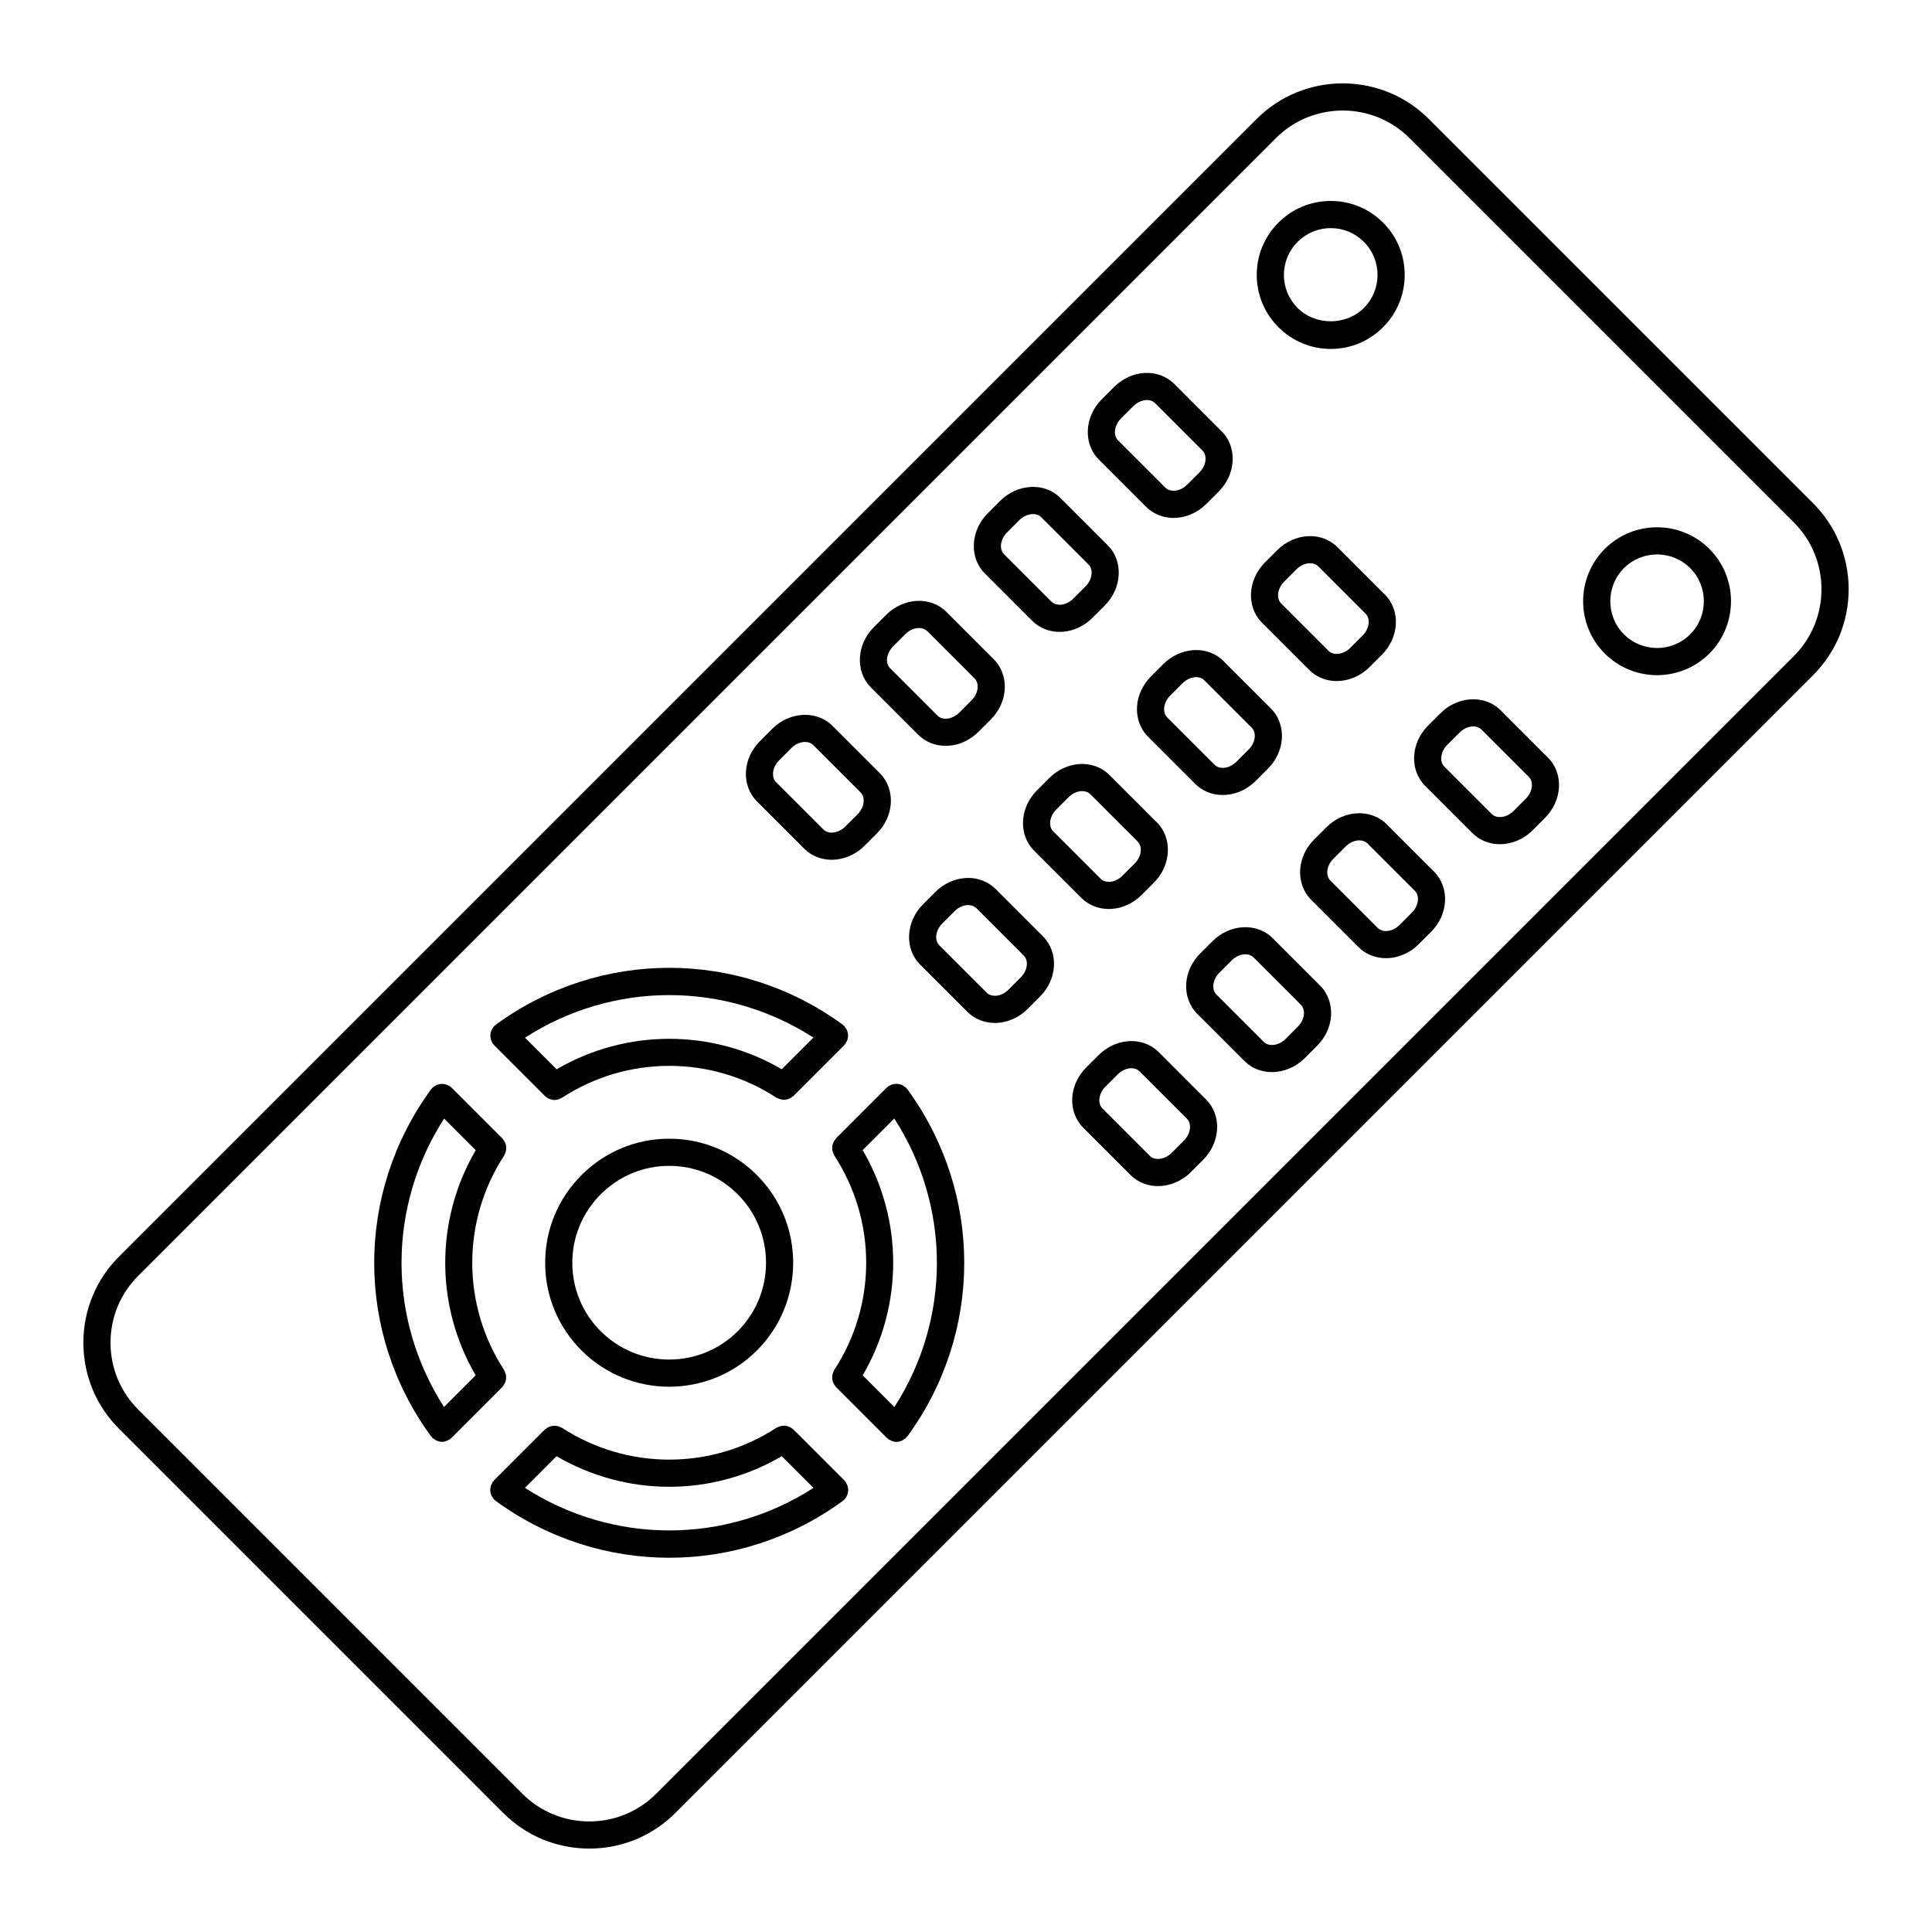
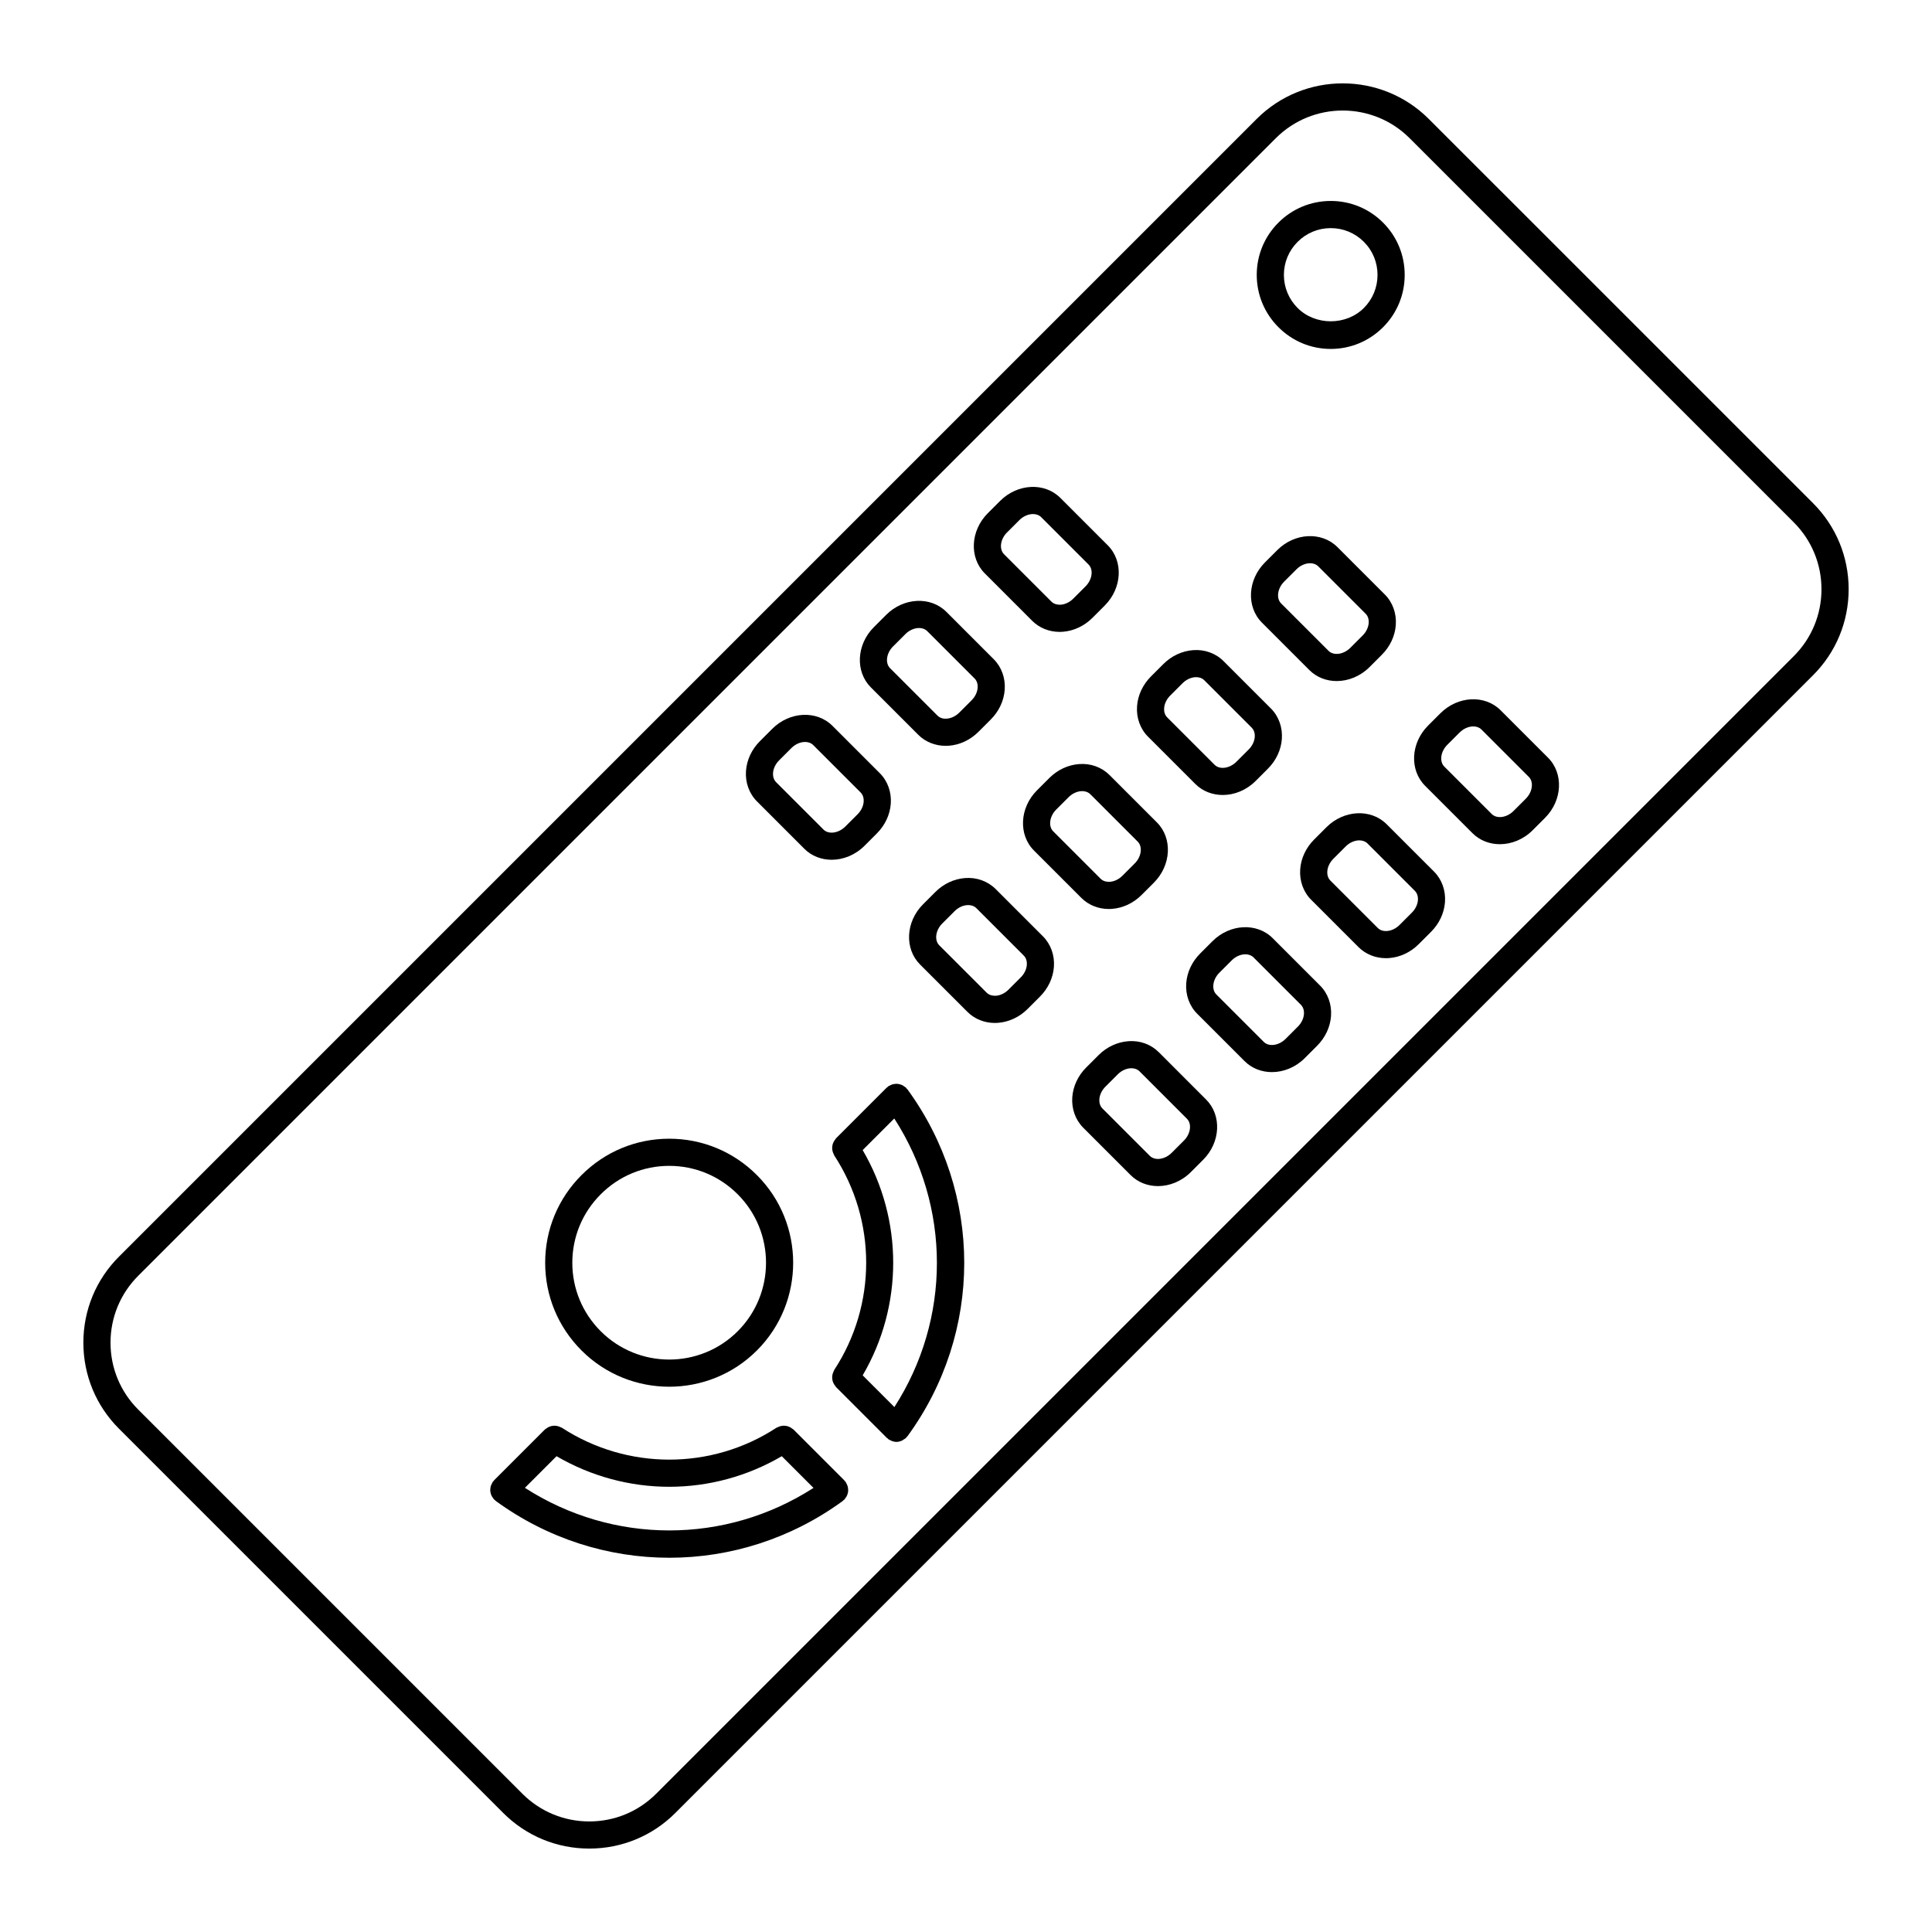
<svg xmlns="http://www.w3.org/2000/svg" fill="#000000" width="800px" height="800px" version="1.1" viewBox="144 144 512 512">
  <g>
    <path d="m522.65 175.53c-12.582-12.582-33.051-12.582-45.629 0l-301.48 301.48c-6.094 6.094-9.449 14.191-9.449 22.809 0 8.621 3.356 16.723 9.449 22.816l101.81 101.81c6.094 6.094 14.195 9.449 22.816 9.449 8.617 0 16.723-3.356 22.816-9.449l301.48-301.48c6.094-6.094 9.449-14.195 9.449-22.816 0-8.617-3.356-16.723-9.449-22.816zm96.723 142.35-301.48 301.48c-4.734 4.734-11.031 7.34-17.727 7.34-6.695 0-12.992-2.609-17.727-7.34l-101.81-101.81c-4.734-4.734-7.34-11.027-7.34-17.727 0-6.695 2.609-12.988 7.34-17.723l301.48-301.48c4.887-4.887 11.305-7.328 17.727-7.328 6.418 0 12.836 2.441 17.723 7.328l101.81 101.81c4.734 4.738 7.34 11.031 7.34 17.727 0 6.699-2.606 12.992-7.34 17.727z" />
-     <path d="m569.28 289.47c-7.644 7.644-7.644 20.082 0 27.723 3.82 3.82 8.84 5.731 13.859 5.731s10.039-1.91 13.863-5.731c7.641-7.648 7.641-20.086 0-27.723-7.644-7.648-20.078-7.644-27.723 0zm22.633 22.633c-4.836 4.836-12.707 4.836-17.543 0-4.836-4.84-4.836-12.707 0-17.547 2.418-2.418 5.598-3.625 8.773-3.625s6.352 1.207 8.773 3.625c4.832 4.836 4.832 12.707-0.004 17.547z" />
    <path d="m496.66 236.47c5.231 0 10.156-2.047 13.863-5.754 3.695-3.695 5.731-8.609 5.734-13.844 0.008-5.246-2.031-10.176-5.734-13.879-3.699-3.699-8.621-5.738-13.859-5.738h-0.02c-5.234 0.008-10.152 2.047-13.844 5.738-3.711 3.707-5.75 8.629-5.75 13.859 0 5.231 2.043 10.152 5.75 13.859 3.707 3.711 8.629 5.758 13.859 5.758zm-8.77-28.387c2.336-2.336 5.445-3.625 8.758-3.629h0.016c3.312 0 6.43 1.289 8.77 3.629 2.344 2.344 3.629 5.461 3.625 8.781-0.004 3.312-1.293 6.426-3.625 8.762-4.695 4.695-12.844 4.695-17.547 0-2.348-2.352-3.641-5.465-3.641-8.773 0-3.309 1.293-6.422 3.644-8.77z" />
    <path d="m541.68 332.23c-4.184-4.184-11.336-3.824-15.953 0.789l-3.273 3.273c-4.617 4.613-4.973 11.77-0.789 15.953l12.562 12.559c1.957 1.953 4.559 2.918 7.25 2.918 3.066 0 6.242-1.246 8.699-3.707l3.273-3.273c4.613-4.617 4.969-11.773 0.789-15.953zm6.684 23.426-3.273 3.273c-1.777 1.777-4.422 2.141-5.773 0.789l-12.559-12.559c-1.352-1.352-0.992-3.996 0.789-5.773l3.273-3.273c1.051-1.051 2.406-1.605 3.617-1.605 0.836 0 1.605 0.262 2.156 0.816l12.562 12.562c1.344 1.344 0.984 3.988-0.793 5.769z" />
    <path d="m511.48 362.43c-4.184-4.184-11.34-3.824-15.953 0.789l-3.273 3.273c-2.168 2.164-3.477 4.961-3.688 7.875-0.223 3.066 0.832 6.008 2.898 8.074l12.562 12.562c1.883 1.883 4.496 2.926 7.266 2.926 0.266 0 0.535-0.012 0.805-0.027 2.914-0.211 5.711-1.523 7.879-3.691l3.273-3.273c2.168-2.168 3.477-4.965 3.688-7.879 0.223-3.066-0.836-6.008-2.898-8.074zm8.285 20.113c-0.086 1.172-0.668 2.379-1.602 3.312l-3.273 3.273c-0.93 0.93-2.137 1.516-3.309 1.598-0.578 0.051-1.656-0.008-2.461-0.809l-12.562-12.562c-0.801-0.801-0.852-1.887-0.809-2.461 0.086-1.172 0.668-2.379 1.602-3.309l3.273-3.273c1.051-1.051 2.402-1.609 3.613-1.609 0.836 0 1.605 0.266 2.156 0.82l12.562 12.562c0.797 0.797 0.848 1.883 0.809 2.457z" />
    <path d="m481.28 392.63c-4.184-4.18-11.34-3.824-15.953 0.789l-3.273 3.273c-2.168 2.168-3.481 4.965-3.691 7.879-0.223 3.066 0.832 6.008 2.898 8.074l12.562 12.562c1.953 1.953 4.555 2.914 7.25 2.914 3.066 0 6.246-1.246 8.703-3.703l3.273-3.277c2.168-2.168 3.477-4.961 3.688-7.875 0.223-3.066-0.832-6.008-2.898-8.074zm8.281 20.113c-0.086 1.172-0.668 2.379-1.598 3.309h-0.004l-3.269 3.273c-1.785 1.777-4.426 2.144-5.777 0.789l-12.562-12.562c-0.805-0.801-0.852-1.887-0.809-2.461 0.086-1.172 0.668-2.383 1.602-3.312l3.273-3.273c1.051-1.051 2.406-1.609 3.617-1.609 0.836 0 1.605 0.266 2.156 0.82l12.562 12.562c0.801 0.805 0.852 1.891 0.809 2.465z" />
    <path d="m451.08 422.83c-2.066-2.066-4.996-3.148-8.074-2.898-2.914 0.211-5.711 1.523-7.879 3.691l-3.273 3.273c-2.168 2.168-3.477 4.965-3.688 7.879-0.223 3.066 0.836 6.008 2.898 8.074l12.562 12.562c1.953 1.953 4.559 2.918 7.25 2.918 3.066 0 6.246-1.25 8.703-3.707l3.273-3.273c4.613-4.613 4.969-11.766 0.789-15.953zm6.68 23.422-3.273 3.273c-1.781 1.773-4.426 2.141-5.773 0.789l-12.562-12.562c-0.801-0.801-0.852-1.887-0.809-2.461 0.086-1.172 0.668-2.383 1.602-3.312l3.273-3.273c0.93-0.93 2.137-1.516 3.309-1.602 0.086-0.004 0.184-0.012 0.289-0.012 0.602 0 1.488 0.141 2.172 0.824l12.559 12.559c1.355 1.355 0.992 4-0.785 5.777z" />
    <path d="m490.99 321.57c1.953 1.953 4.555 2.918 7.246 2.918 3.066 0 6.246-1.25 8.703-3.707l3.273-3.273c2.168-2.164 3.477-4.961 3.688-7.875 0.223-3.066-0.832-6.008-2.898-8.074l-12.562-12.562c-4.184-4.18-11.336-3.836-15.953 0.789l-3.269 3.269c-4.613 4.617-4.969 11.773-0.789 15.953zm-6.684-23.426 3.273-3.273c1.051-1.051 2.402-1.609 3.613-1.609 0.836 0 1.605 0.266 2.156 0.82l12.562 12.562c0.801 0.801 0.852 1.887 0.809 2.461-0.086 1.172-0.668 2.379-1.602 3.309l-3.273 3.273c-1.781 1.777-4.422 2.141-5.773 0.789l-12.562-12.562c-1.344-1.344-0.98-3.992 0.797-5.769z" />
    <path d="m468.04 354.68c3.066 0 6.246-1.246 8.703-3.703l3.273-3.273c2.168-2.168 3.477-4.961 3.688-7.875 0.223-3.066-0.832-6.008-2.898-8.074l-12.559-12.559c-2.066-2.066-5.012-3.144-8.074-2.898-2.914 0.211-5.711 1.523-7.879 3.691l-3.273 3.273c-2.168 2.168-3.481 4.965-3.691 7.879-0.223 3.066 0.832 6.008 2.898 8.074l12.562 12.562c1.957 1.941 4.559 2.902 7.25 2.902zm-15.531-23.027c0.086-1.172 0.668-2.383 1.602-3.312l3.273-3.273c0.93-0.93 2.137-1.516 3.309-1.602 0.086-0.004 0.184-0.012 0.289-0.012 0.602 0 1.488 0.137 2.172 0.824l12.559 12.559c0.805 0.805 0.855 1.887 0.812 2.465-0.086 1.172-0.668 2.379-1.598 3.309h-0.004l-3.269 3.273c-1.785 1.777-4.426 2.141-5.777 0.789l-12.562-12.562c-0.797-0.797-0.848-1.883-0.805-2.457z" />
    <path d="m429.96 346.49c-2.914 0.211-5.711 1.523-7.879 3.691l-3.273 3.273c-4.613 4.613-4.969 11.773-0.789 15.953l12.559 12.559c1.883 1.883 4.5 2.93 7.269 2.93 0.266 0 0.535-0.012 0.805-0.031 2.914-0.211 5.711-1.523 7.879-3.691l3.273-3.273c4.609-4.613 4.965-11.77 0.789-15.953l-12.559-12.555c-2.066-2.066-4.992-3.148-8.074-2.902zm14.758 26.324-3.273 3.273c-0.93 0.93-2.137 1.516-3.309 1.602-0.559 0.035-1.66-0.012-2.461-0.812l-12.559-12.559c-1.352-1.348-0.988-3.996 0.789-5.773l3.273-3.273c0.93-0.93 2.137-1.516 3.309-1.602 0.086-0.004 0.184-0.012 0.289-0.012 0.602 0 1.488 0.141 2.172 0.824l12.559 12.559c1.348 1.348 0.984 3.996-0.789 5.773z" />
    <path d="m407.84 379.59c-2.066-2.062-5.012-3.133-8.074-2.898-2.914 0.211-5.711 1.52-7.879 3.688l-3.273 3.273c-4.613 4.609-4.973 11.766-0.789 15.953l12.562 12.559c1.883 1.883 4.496 2.93 7.266 2.93 0.266 0 0.535-0.012 0.805-0.031 2.914-0.211 5.711-1.523 7.879-3.691l3.273-3.273c2.168-2.168 3.477-4.965 3.688-7.879 0.223-3.066-0.836-6.008-2.898-8.074zm8.281 20.109c-0.086 1.172-0.668 2.383-1.602 3.312l-3.273 3.273c-0.93 0.93-2.137 1.516-3.309 1.602-0.562 0.023-1.656-0.012-2.461-0.812l-12.562-12.559c-1.352-1.352-0.988-3.996 0.789-5.773l3.273-3.273c0.93-0.93 2.137-1.516 3.309-1.598 0.086-0.008 0.184-0.012 0.289-0.012 0.602 0 1.492 0.137 2.176 0.824l12.562 12.559c0.801 0.797 0.852 1.883 0.809 2.457z" />
-     <path d="m447.75 278.33c1.883 1.883 4.5 2.93 7.269 2.93 0.266 0 0.535-0.012 0.805-0.031 2.914-0.211 5.711-1.523 7.879-3.691l3.273-3.273c4.613-4.613 4.969-11.77 0.789-15.953l-12.559-12.559c-2.066-2.066-5.027-3.141-8.074-2.898-2.914 0.211-5.711 1.523-7.879 3.691l-3.273 3.273c-4.613 4.613-4.969 11.77-0.789 15.953zm-6.684-23.426 3.273-3.273c0.93-0.93 2.137-1.516 3.309-1.602 0.086-0.004 0.184-0.012 0.289-0.012 0.602 0 1.488 0.141 2.172 0.824l12.559 12.559c1.352 1.348 0.988 3.996-0.789 5.773l-3.273 3.273c-0.934 0.93-2.141 1.516-3.312 1.602-0.574 0.027-1.656-0.012-2.461-0.812l-12.559-12.559c-1.344-1.348-0.984-3.992 0.793-5.773z" />
    <path d="m417.55 308.53c1.883 1.883 4.5 2.93 7.269 2.93 0.266 0 0.535-0.012 0.805-0.031 2.914-0.211 5.711-1.523 7.879-3.691l3.273-3.273c4.613-4.617 4.969-11.773 0.789-15.953l-12.562-12.562c-4.184-4.184-11.336-3.824-15.953 0.789l-3.273 3.273c-4.617 4.613-4.973 11.77-0.789 15.953zm-6.68-23.422 3.273-3.273c1.051-1.051 2.406-1.605 3.617-1.605 0.836 0 1.605 0.262 2.156 0.816l12.562 12.562c1.348 1.348 0.988 3.992-0.789 5.773l-3.273 3.273c-0.93 0.93-2.137 1.516-3.309 1.602-0.562 0.027-1.656-0.012-2.461-0.812l-12.559-12.559c-1.359-1.355-1-4 0.781-5.777z" />
    <path d="m387.35 338.73c1.883 1.883 4.496 2.926 7.266 2.926 0.266 0 0.535-0.012 0.805-0.027 2.914-0.211 5.711-1.523 7.879-3.691l3.273-3.273c2.168-2.168 3.477-4.965 3.688-7.879 0.223-3.066-0.836-6.008-2.898-8.074l-12.562-12.562c-4.184-4.184-11.336-3.824-15.953 0.789l-3.273 3.273c-4.613 4.609-4.973 11.766-0.789 15.953zm-6.68-23.422 3.273-3.273c1.051-1.051 2.406-1.605 3.617-1.605 0.836 0 1.605 0.262 2.156 0.816l12.562 12.562c0.801 0.801 0.852 1.887 0.809 2.461-0.086 1.172-0.668 2.379-1.602 3.312l-3.273 3.273c-0.93 0.93-2.137 1.516-3.309 1.598-0.578 0.055-1.656-0.008-2.461-0.809l-12.562-12.559c-1.355-1.359-0.992-4 0.789-5.777z" />
    <path d="m357.15 368.93c1.957 1.953 4.559 2.918 7.25 2.918 3.066 0 6.246-1.25 8.703-3.707l3.273-3.273c2.168-2.168 3.481-4.965 3.691-7.879 0.223-3.066-0.832-6.008-2.898-8.074l-12.562-12.562c-4.18-4.18-11.336-3.824-15.953 0.789l-3.269 3.273c-2.168 2.164-3.481 4.961-3.691 7.875-0.223 3.066 0.832 6.008 2.898 8.074zm-8.285-20.113c0.086-1.172 0.668-2.379 1.602-3.309l3.269-3.273c1.051-1.051 2.406-1.609 3.617-1.609 0.836 0 1.605 0.266 2.156 0.82l12.562 12.562c0.805 0.801 0.852 1.887 0.809 2.461-0.086 1.172-0.668 2.383-1.602 3.312l-3.273 3.273c-1.781 1.773-4.426 2.137-5.773 0.789l-12.562-12.562c-0.797-0.805-0.848-1.891-0.805-2.465z" />
    <path d="m321.35 445.77c-8.77 0-17.023 3.422-23.238 9.641-6.215 6.215-9.637 14.465-9.637 23.238 0 8.773 3.422 17.023 9.637 23.238 6.406 6.406 14.82 9.609 23.238 9.609 8.414 0 16.832-3.203 23.238-9.609 12.812-12.812 12.812-33.66 0-46.473-6.215-6.223-14.469-9.645-23.238-9.645zm18.148 51.023c-10.008 10.008-26.289 10.004-36.297 0-4.856-4.852-7.531-11.297-7.531-18.148 0-6.848 2.676-13.293 7.531-18.148 4.856-4.856 11.301-7.531 18.148-7.531s13.293 2.676 18.148 7.531c10.008 10.008 10.008 26.293 0 36.297z" />
    <path d="m384.24 432.46c-0.062-0.074-0.086-0.164-0.152-0.23-0.109-0.109-0.246-0.152-0.363-0.242-0.195-0.152-0.383-0.289-0.598-0.398-0.207-0.105-0.418-0.172-0.641-0.23-0.223-0.062-0.438-0.113-0.668-0.129-0.23-0.02-0.449 0-0.68 0.023-0.23 0.027-0.445 0.059-0.672 0.129-0.227 0.07-0.434 0.18-0.645 0.297-0.133 0.074-0.277 0.094-0.402 0.184-0.078 0.059-0.117 0.145-0.191 0.207-0.07 0.062-0.164 0.086-0.23 0.152l-13.457 13.457c-0.086 0.086-0.117 0.199-0.191 0.289-0.156 0.191-0.285 0.387-0.398 0.602-0.109 0.203-0.195 0.402-0.262 0.621s-0.105 0.434-0.129 0.664c-0.023 0.23-0.031 0.453-0.012 0.684 0.02 0.223 0.066 0.434 0.129 0.656 0.066 0.238 0.152 0.457 0.27 0.676 0.055 0.105 0.062 0.219 0.129 0.32 11.297 17.289 11.297 39.609 0 56.867-0.066 0.102-0.074 0.223-0.133 0.328-0.113 0.219-0.199 0.43-0.266 0.664-0.062 0.223-0.109 0.438-0.129 0.664-0.02 0.23-0.016 0.449 0.008 0.68 0.023 0.23 0.062 0.445 0.129 0.668 0.066 0.219 0.152 0.414 0.262 0.621 0.113 0.215 0.242 0.41 0.402 0.602 0.074 0.09 0.105 0.203 0.191 0.289l13.484 13.488c0.066 0.07 0.16 0.094 0.23 0.152 0.074 0.062 0.109 0.148 0.191 0.207 0.164 0.121 0.352 0.18 0.531 0.27 0.121 0.062 0.23 0.137 0.355 0.184 0.402 0.148 0.816 0.242 1.234 0.242h0.004c0.508 0 1.008-0.133 1.48-0.348 0.152-0.07 0.273-0.184 0.414-0.277 0.219-0.141 0.457-0.238 0.648-0.43 0.078-0.078 0.105-0.18 0.176-0.266 0.055-0.062 0.137-0.09 0.188-0.156 20.086-27.496 20.074-64.469-0.027-91.996-0.059-0.074-0.148-0.113-0.211-0.184zm-3.219 84.426-8.402-8.406c10.785-18.422 10.785-41.25-0.004-59.695l8.379-8.375c15.051 23.375 15.059 53.129 0.027 76.477z" />
-     <path d="m277.12 511.58c0.086-0.086 0.117-0.195 0.191-0.285 0.16-0.191 0.289-0.387 0.402-0.605 0.105-0.203 0.195-0.402 0.262-0.617 0.066-0.223 0.105-0.438 0.129-0.668s0.031-0.449 0.012-0.684c-0.02-0.227-0.066-0.438-0.129-0.656-0.066-0.234-0.152-0.453-0.266-0.672-0.055-0.105-0.062-0.219-0.129-0.32-11.262-17.289-11.254-39.602 0.023-56.848 0.066-0.102 0.074-0.215 0.129-0.32 0.117-0.223 0.203-0.441 0.27-0.676 0.062-0.219 0.109-0.43 0.129-0.656 0.02-0.23 0.016-0.453-0.008-0.684s-0.062-0.445-0.129-0.668c-0.066-0.215-0.152-0.414-0.262-0.617-0.113-0.219-0.242-0.414-0.402-0.605-0.074-0.09-0.105-0.203-0.191-0.285l-13.457-13.461c-0.066-0.07-0.16-0.094-0.23-0.152-0.074-0.062-0.109-0.148-0.191-0.207-0.125-0.09-0.27-0.113-0.402-0.184-0.215-0.121-0.422-0.227-0.652-0.301-0.219-0.07-0.434-0.102-0.656-0.129-0.234-0.027-0.457-0.043-0.695-0.027-0.227 0.016-0.438 0.066-0.656 0.129-0.223 0.062-0.438 0.129-0.648 0.234-0.215 0.105-0.402 0.246-0.594 0.395-0.117 0.09-0.258 0.137-0.367 0.242-0.066 0.07-0.094 0.16-0.152 0.23-0.062 0.074-0.148 0.109-0.207 0.191-20.094 27.512-20.105 64.461-0.027 91.945 0.051 0.07 0.133 0.094 0.188 0.156 0.07 0.082 0.098 0.188 0.176 0.266 0.191 0.191 0.426 0.289 0.641 0.426 0.145 0.094 0.266 0.211 0.422 0.281 0.473 0.215 0.969 0.348 1.477 0.348h0.004c0.418 0 0.832-0.094 1.234-0.242 0.125-0.047 0.234-0.121 0.355-0.184 0.176-0.09 0.363-0.148 0.531-0.27 0.078-0.059 0.117-0.145 0.191-0.207 0.07-0.062 0.164-0.086 0.23-0.152zm-15.426-71.148 8.379 8.379c-10.77 18.41-10.777 41.223-0.023 59.664l-8.379 8.383c-15.023-23.34-15.016-53.07 0.023-76.426z" />
-     <path d="m273.98 418.86c0.027 0.227 0.059 0.445 0.129 0.664 0.07 0.23 0.18 0.438 0.297 0.648 0.074 0.133 0.094 0.277 0.184 0.402 0.051 0.07 0.133 0.094 0.188 0.156 0.07 0.082 0.098 0.188 0.176 0.266l13.457 13.461c0.016 0.016 0.039 0.02 0.055 0.035 0.305 0.297 0.656 0.52 1.035 0.688 0.086 0.039 0.168 0.066 0.254 0.098 0.387 0.137 0.785 0.23 1.195 0.234h0.008 0.004c0.406 0 0.809-0.094 1.203-0.234 0.117-0.043 0.223-0.102 0.34-0.156 0.141-0.066 0.289-0.109 0.422-0.195 17.246-11.277 39.559-11.289 56.848-0.023 0.102 0.066 0.215 0.074 0.32 0.129 0.219 0.113 0.438 0.199 0.672 0.266 0.223 0.062 0.434 0.109 0.66 0.129 0.105 0.008 0.207 0.062 0.312 0.062 0.125 0 0.246-0.059 0.371-0.07 0.23-0.023 0.445-0.062 0.664-0.129 0.219-0.066 0.418-0.156 0.621-0.262 0.215-0.113 0.41-0.242 0.602-0.398 0.09-0.074 0.203-0.105 0.285-0.191l13.461-13.461c0.066-0.07 0.094-0.16 0.152-0.23 0.062-0.074 0.152-0.109 0.207-0.191 0.09-0.125 0.113-0.27 0.184-0.402 0.117-0.215 0.227-0.422 0.297-0.648 0.07-0.223 0.105-0.438 0.129-0.664 0.027-0.23 0.043-0.449 0.027-0.68-0.02-0.23-0.07-0.445-0.129-0.668-0.059-0.223-0.129-0.43-0.23-0.637-0.105-0.219-0.246-0.406-0.398-0.598-0.09-0.117-0.137-0.258-0.242-0.363-0.066-0.07-0.16-0.094-0.23-0.152-0.074-0.062-0.109-0.148-0.191-0.207-27.484-20.078-64.434-20.066-91.945 0.027-0.078 0.059-0.117 0.145-0.191 0.207-0.07 0.062-0.164 0.086-0.23 0.152-0.109 0.109-0.152 0.246-0.242 0.363-0.152 0.195-0.289 0.383-0.398 0.598-0.102 0.207-0.172 0.418-0.23 0.637-0.062 0.223-0.113 0.438-0.129 0.668-0.012 0.219 0.004 0.441 0.031 0.672zm85.582 0.113-8.383 8.383c-18.445-10.758-41.258-10.742-59.668 0.023l-8.379-8.379c23.363-15.043 53.094-15.051 76.43-0.027z" />
    <path d="m368.74 538.46c-0.027-0.227-0.059-0.445-0.129-0.664-0.07-0.23-0.18-0.438-0.297-0.648-0.074-0.137-0.098-0.281-0.188-0.406-0.059-0.078-0.145-0.117-0.207-0.191-0.062-0.07-0.086-0.164-0.152-0.23l-13.484-13.484c-0.086-0.086-0.195-0.117-0.289-0.191-0.191-0.16-0.387-0.289-0.605-0.402-0.203-0.105-0.398-0.191-0.613-0.258-0.223-0.07-0.441-0.109-0.676-0.133-0.227-0.023-0.445-0.031-0.672-0.008-0.227 0.02-0.441 0.066-0.668 0.129-0.234 0.066-0.449 0.152-0.668 0.266-0.105 0.055-0.223 0.062-0.324 0.129-17.23 11.27-39.559 11.266-56.875-0.004-0.098-0.062-0.211-0.07-0.312-0.125-0.227-0.117-0.449-0.207-0.691-0.273-0.211-0.059-0.414-0.102-0.629-0.121-0.242-0.023-0.473-0.016-0.711 0.012-0.223 0.023-0.43 0.062-0.645 0.125-0.223 0.066-0.426 0.156-0.633 0.266-0.215 0.113-0.406 0.242-0.598 0.398-0.09 0.074-0.203 0.105-0.285 0.191l-13.461 13.461c-0.07 0.07-0.094 0.16-0.152 0.23-0.062 0.074-0.148 0.109-0.207 0.191-0.09 0.125-0.113 0.27-0.184 0.402-0.117 0.215-0.227 0.422-0.301 0.648-0.07 0.223-0.105 0.438-0.129 0.664-0.027 0.23-0.043 0.449-0.027 0.68 0.02 0.23 0.07 0.445 0.129 0.672 0.059 0.219 0.125 0.426 0.23 0.633 0.109 0.219 0.25 0.41 0.402 0.605 0.09 0.117 0.133 0.254 0.238 0.359 0.066 0.066 0.16 0.094 0.23 0.152 0.074 0.062 0.113 0.152 0.191 0.207 13.773 10.055 29.902 15.078 46.031 15.078 16.113 0 32.223-5.019 45.969-15.055 0.078-0.059 0.117-0.145 0.191-0.207 0.07-0.062 0.164-0.086 0.23-0.152 0.109-0.109 0.152-0.246 0.242-0.363 0.152-0.195 0.289-0.383 0.398-0.598 0.102-0.207 0.172-0.418 0.23-0.637 0.062-0.223 0.113-0.438 0.129-0.668 0.012-0.23-0.004-0.449-0.031-0.68zm-85.637-0.168 8.383-8.383c9.234 5.383 19.551 8.105 29.875 8.105 10.32 0 20.617-2.723 29.816-8.102l8.406 8.402c-23.348 15.035-53.105 15.023-76.48-0.023z" />
  </g>
</svg>